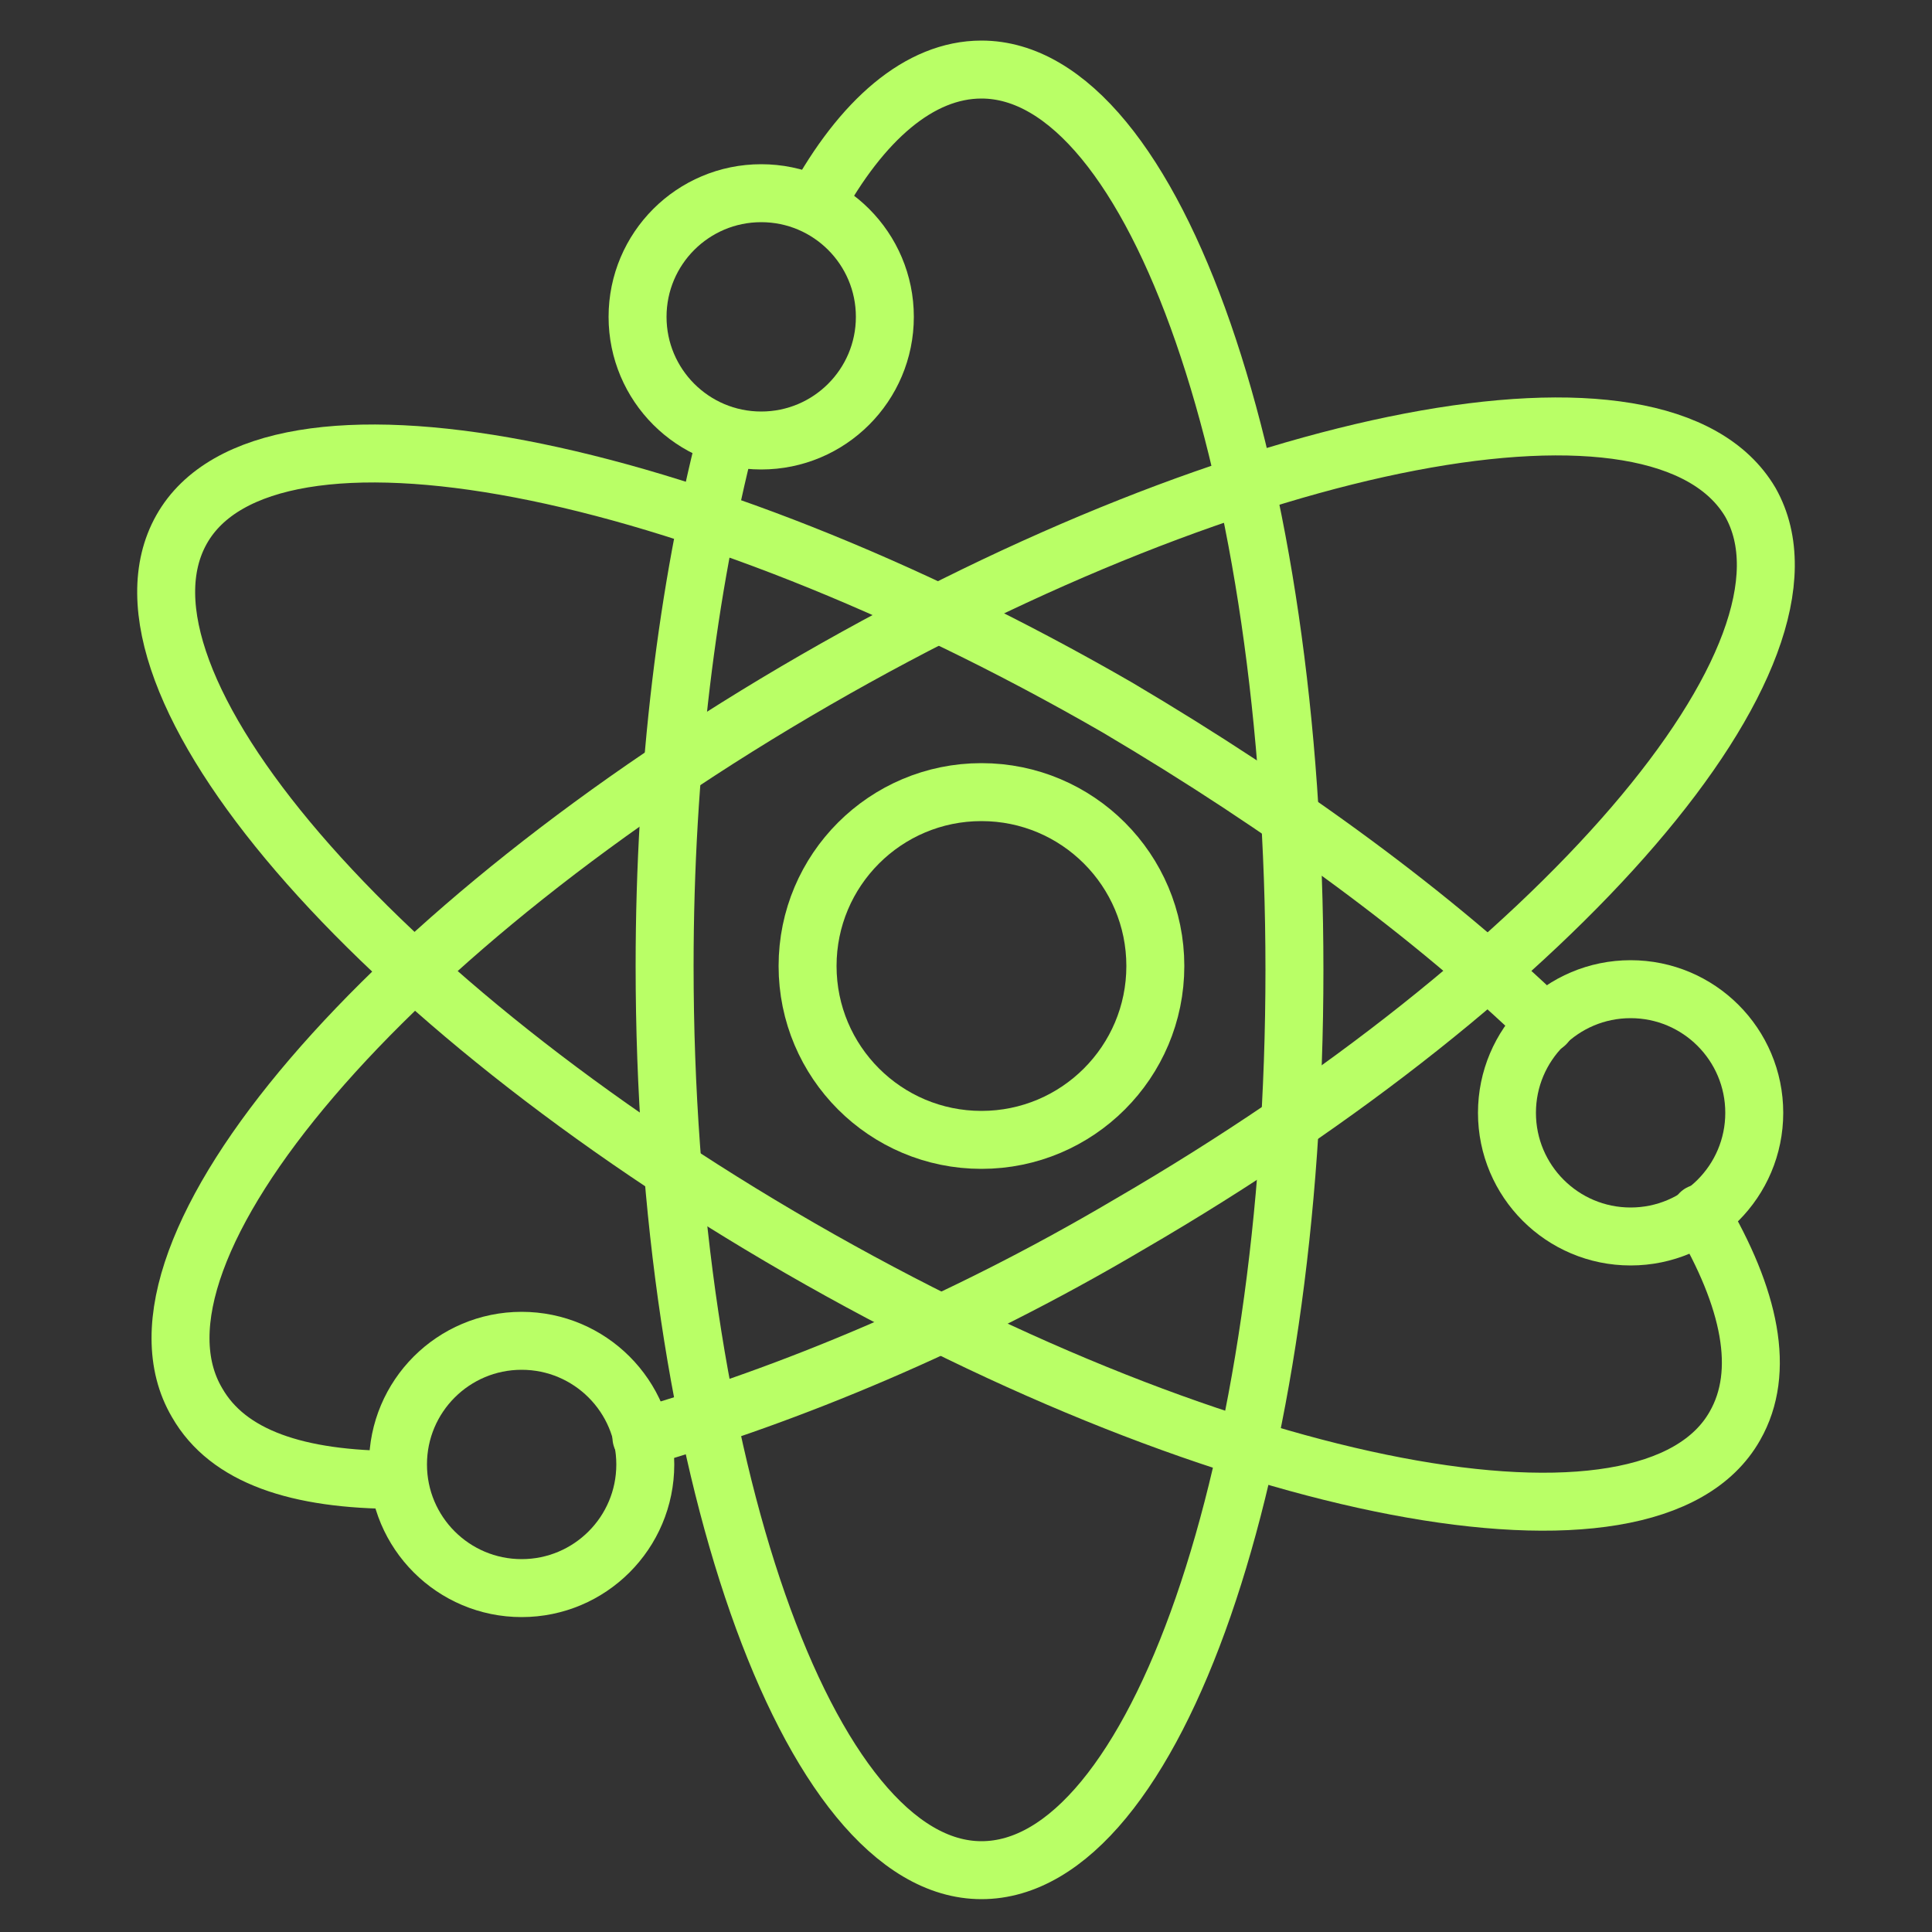
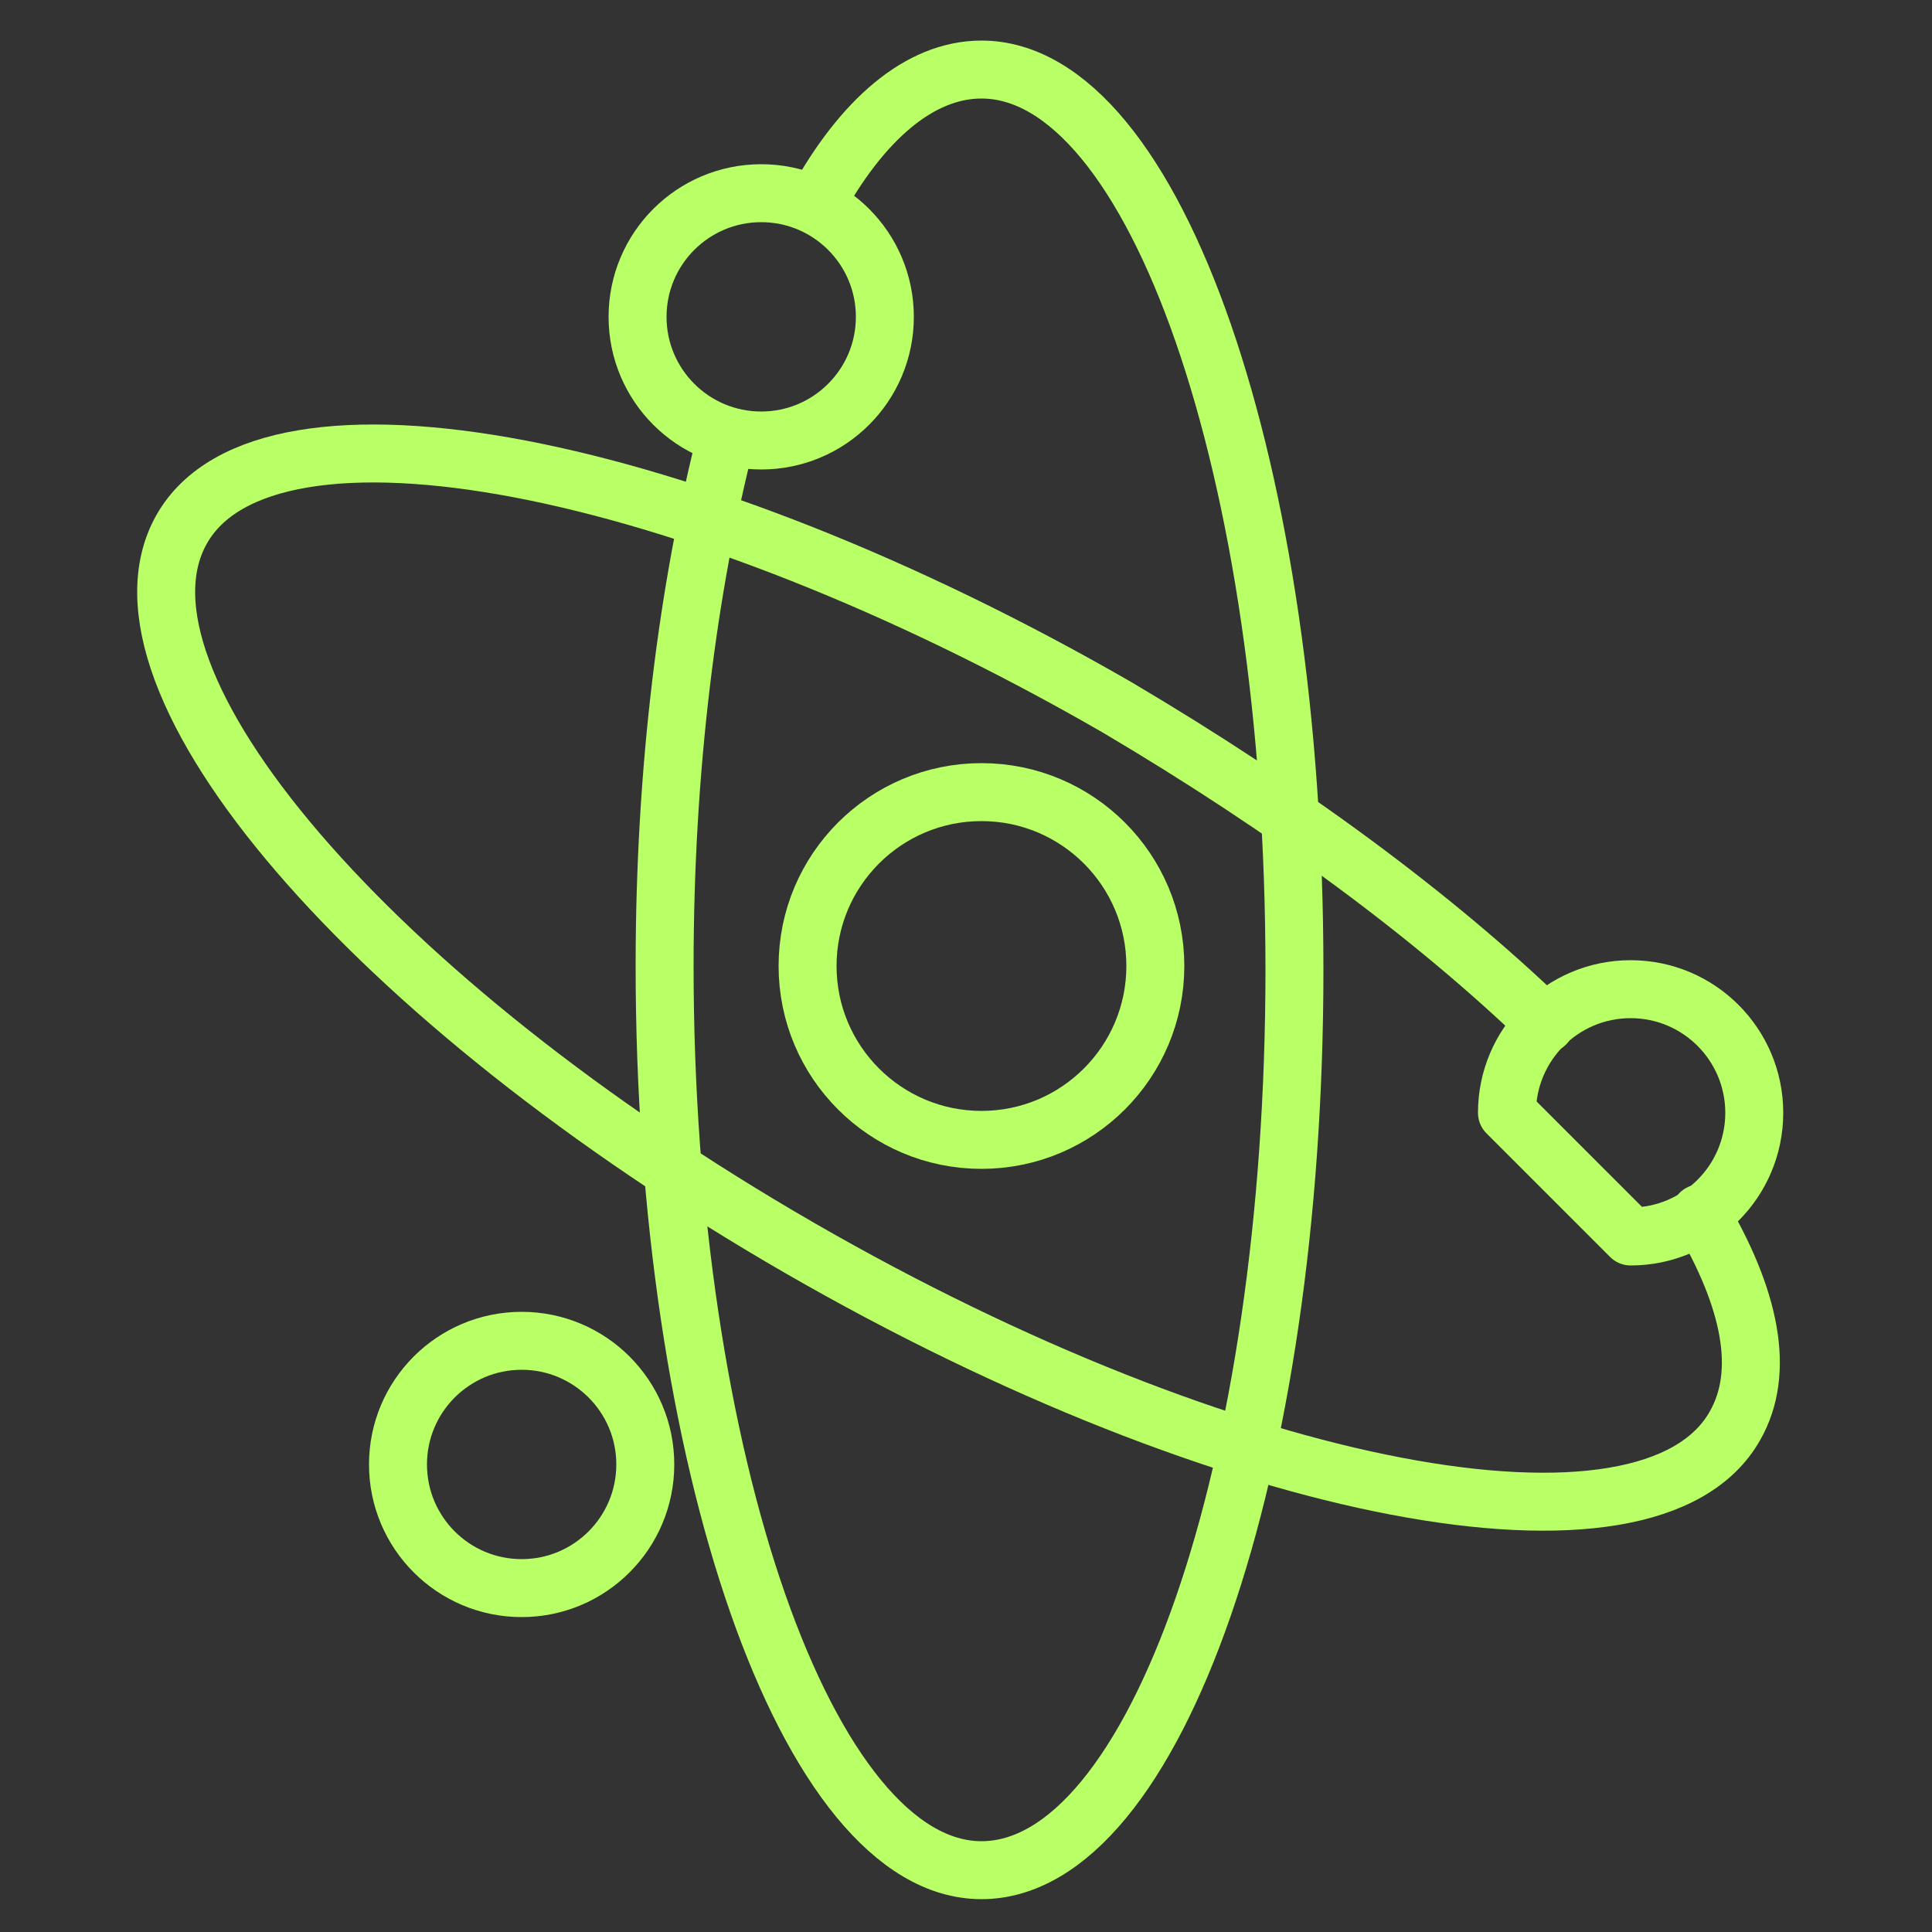
<svg xmlns="http://www.w3.org/2000/svg" width="164" height="164" viewBox="0 0 164 164" fill="none">
  <rect x="0" y="0" width="164" height="164" fill="#333333" stroke="none" />
  <g id="energy_10214765 1">
    <g id="Group">
      <path id="Vector" d="M83.312 96.76C91.464 96.76 98.072 90.152 98.072 82C98.072 73.848 91.464 67.24 83.312 67.24C75.16 67.24 68.552 73.848 68.552 82C68.552 90.152 75.16 96.76 83.312 96.76Z" stroke="#B9FF66" stroke-width="4.92" stroke-miterlimit="10" stroke-linecap="round" stroke-linejoin="round" />
      <g id="Group_2">
        <path id="Vector_2" d="M69.208 17.384C73.144 10.168 78.064 5.904 83.312 5.904C98.072 5.904 109.88 40.016 109.88 82.328C109.88 124.64 98.072 158.752 83.312 158.752C68.552 158.752 56.416 123.984 56.416 82C56.416 65.272 58.384 49.856 61.664 37.064" stroke="#B9FF66" stroke-width="4.92" stroke-miterlimit="10" stroke-linecap="round" stroke-linejoin="round" />
        <path id="Vector_3" d="M64.616 37.392C70.412 37.392 75.112 32.693 75.112 26.896C75.112 21.099 70.412 16.4 64.616 16.4C58.819 16.4 54.12 21.099 54.12 26.896C54.12 32.693 58.819 37.392 64.616 37.392Z" stroke="#B9FF66" stroke-width="4.92" stroke-miterlimit="10" stroke-linecap="round" stroke-linejoin="round" />
      </g>
      <g id="Group_3">
        <path id="Vector_4" d="M144.32 102.992C148.584 110.208 149.896 116.44 147.272 121.032C140.056 133.824 104.304 126.936 67.896 105.944C31.488 84.952 8.2 57.728 15.416 44.936C22.632 32.144 58.384 39.032 94.792 60.024C109.224 68.552 121.688 77.736 131.2 86.92" stroke="#B9FF66" stroke-width="4.92" stroke-miterlimit="10" stroke-linecap="round" stroke-linejoin="round" />
-         <path id="Vector_5" d="M138.416 104.96C144.213 104.96 148.912 100.261 148.912 94.464C148.912 88.667 144.213 83.968 138.416 83.968C132.619 83.968 127.92 88.667 127.92 94.464C127.92 100.261 132.619 104.96 138.416 104.96Z" stroke="#B9FF66" stroke-width="4.92" stroke-miterlimit="10" stroke-linecap="round" stroke-linejoin="round" />
+         <path id="Vector_5" d="M138.416 104.96C144.213 104.96 148.912 100.261 148.912 94.464C148.912 88.667 144.213 83.968 138.416 83.968C132.619 83.968 127.92 88.667 127.92 94.464Z" stroke="#B9FF66" stroke-width="4.92" stroke-miterlimit="10" stroke-linecap="round" stroke-linejoin="round" />
      </g>
      <g id="Group_4">
-         <path id="Vector_6" d="M33.784 125.624C25.256 125.624 19.352 123.656 16.728 119.064C9.184 106.272 32.8 78.72 69.208 57.728C105.616 36.736 141.04 29.848 148.584 42.64C155.8 55.432 132.512 82.656 95.776 103.976C81.344 112.504 66.912 118.408 54.448 122.016" stroke="#B9FF66" stroke-width="4.92" stroke-miterlimit="10" stroke-linecap="round" stroke-linejoin="round" />
        <path id="Vector_7" d="M44.28 134.808C50.077 134.808 54.776 130.109 54.776 124.312C54.776 118.515 50.077 113.816 44.28 113.816C38.483 113.816 33.784 118.515 33.784 124.312C33.784 130.109 38.483 134.808 44.28 134.808Z" stroke="#B9FF66" stroke-width="4.92" stroke-miterlimit="10" stroke-linecap="round" stroke-linejoin="round" />
      </g>
    </g>
  </g>
</svg>